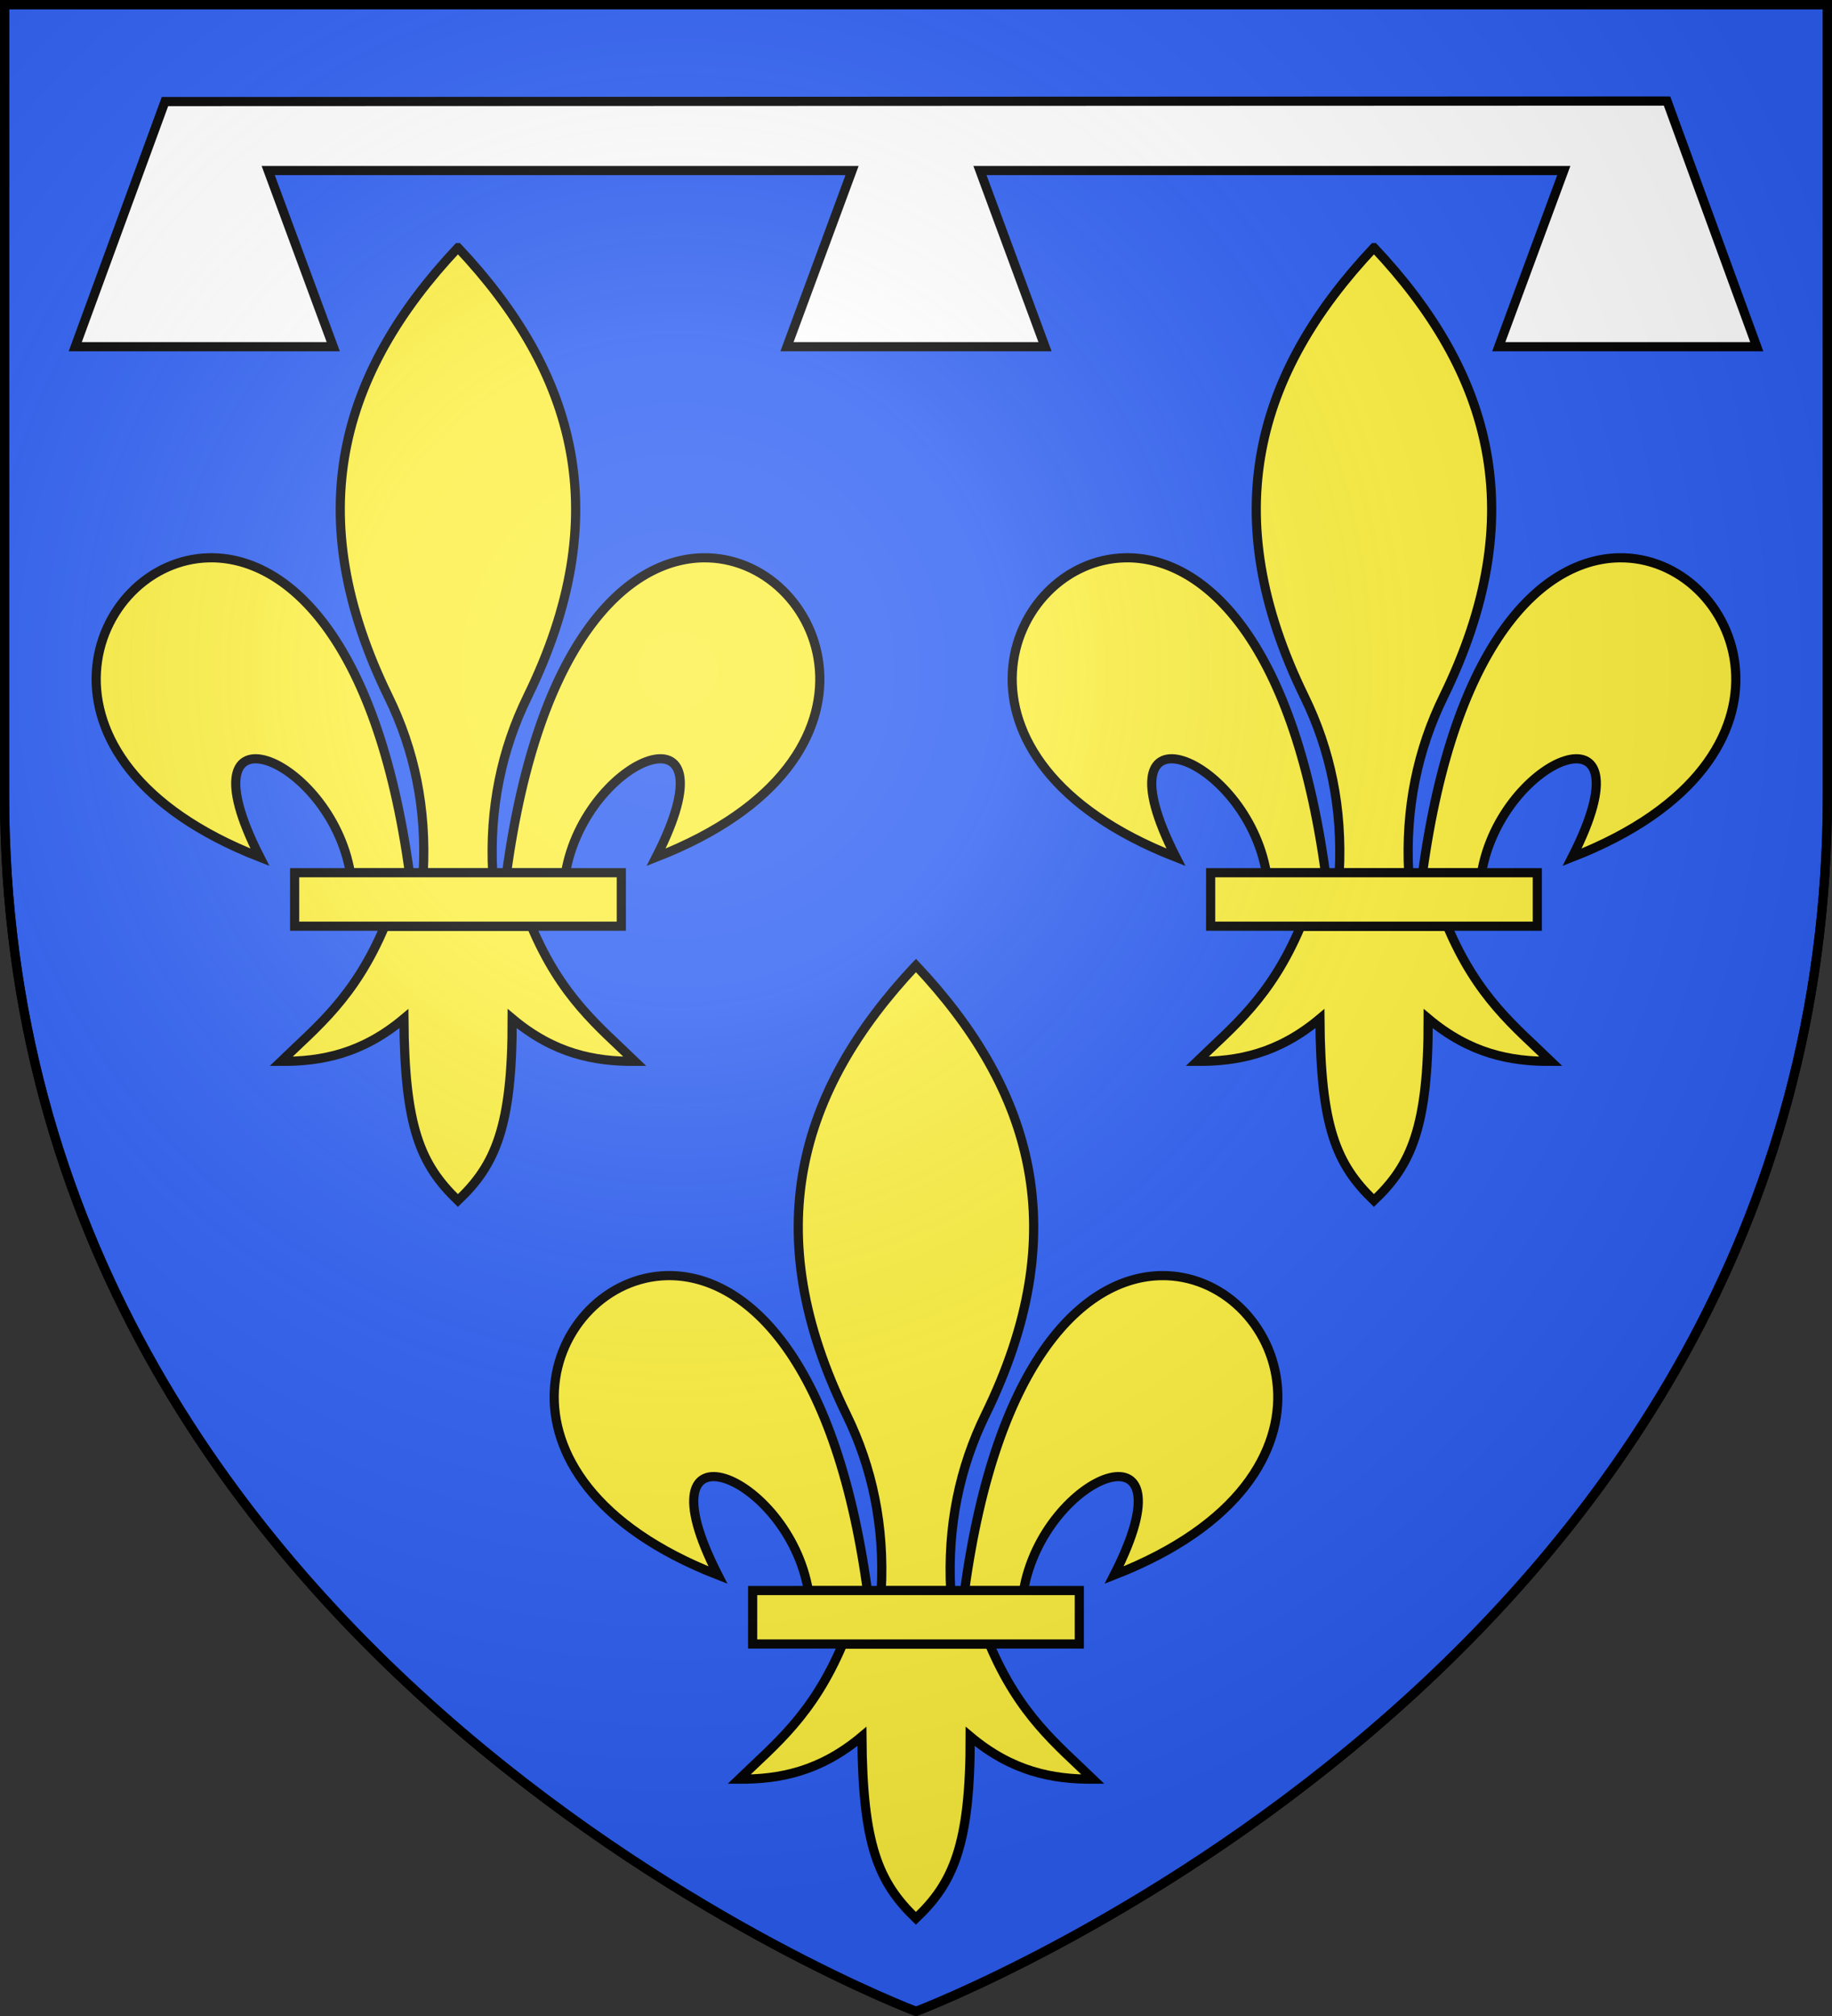
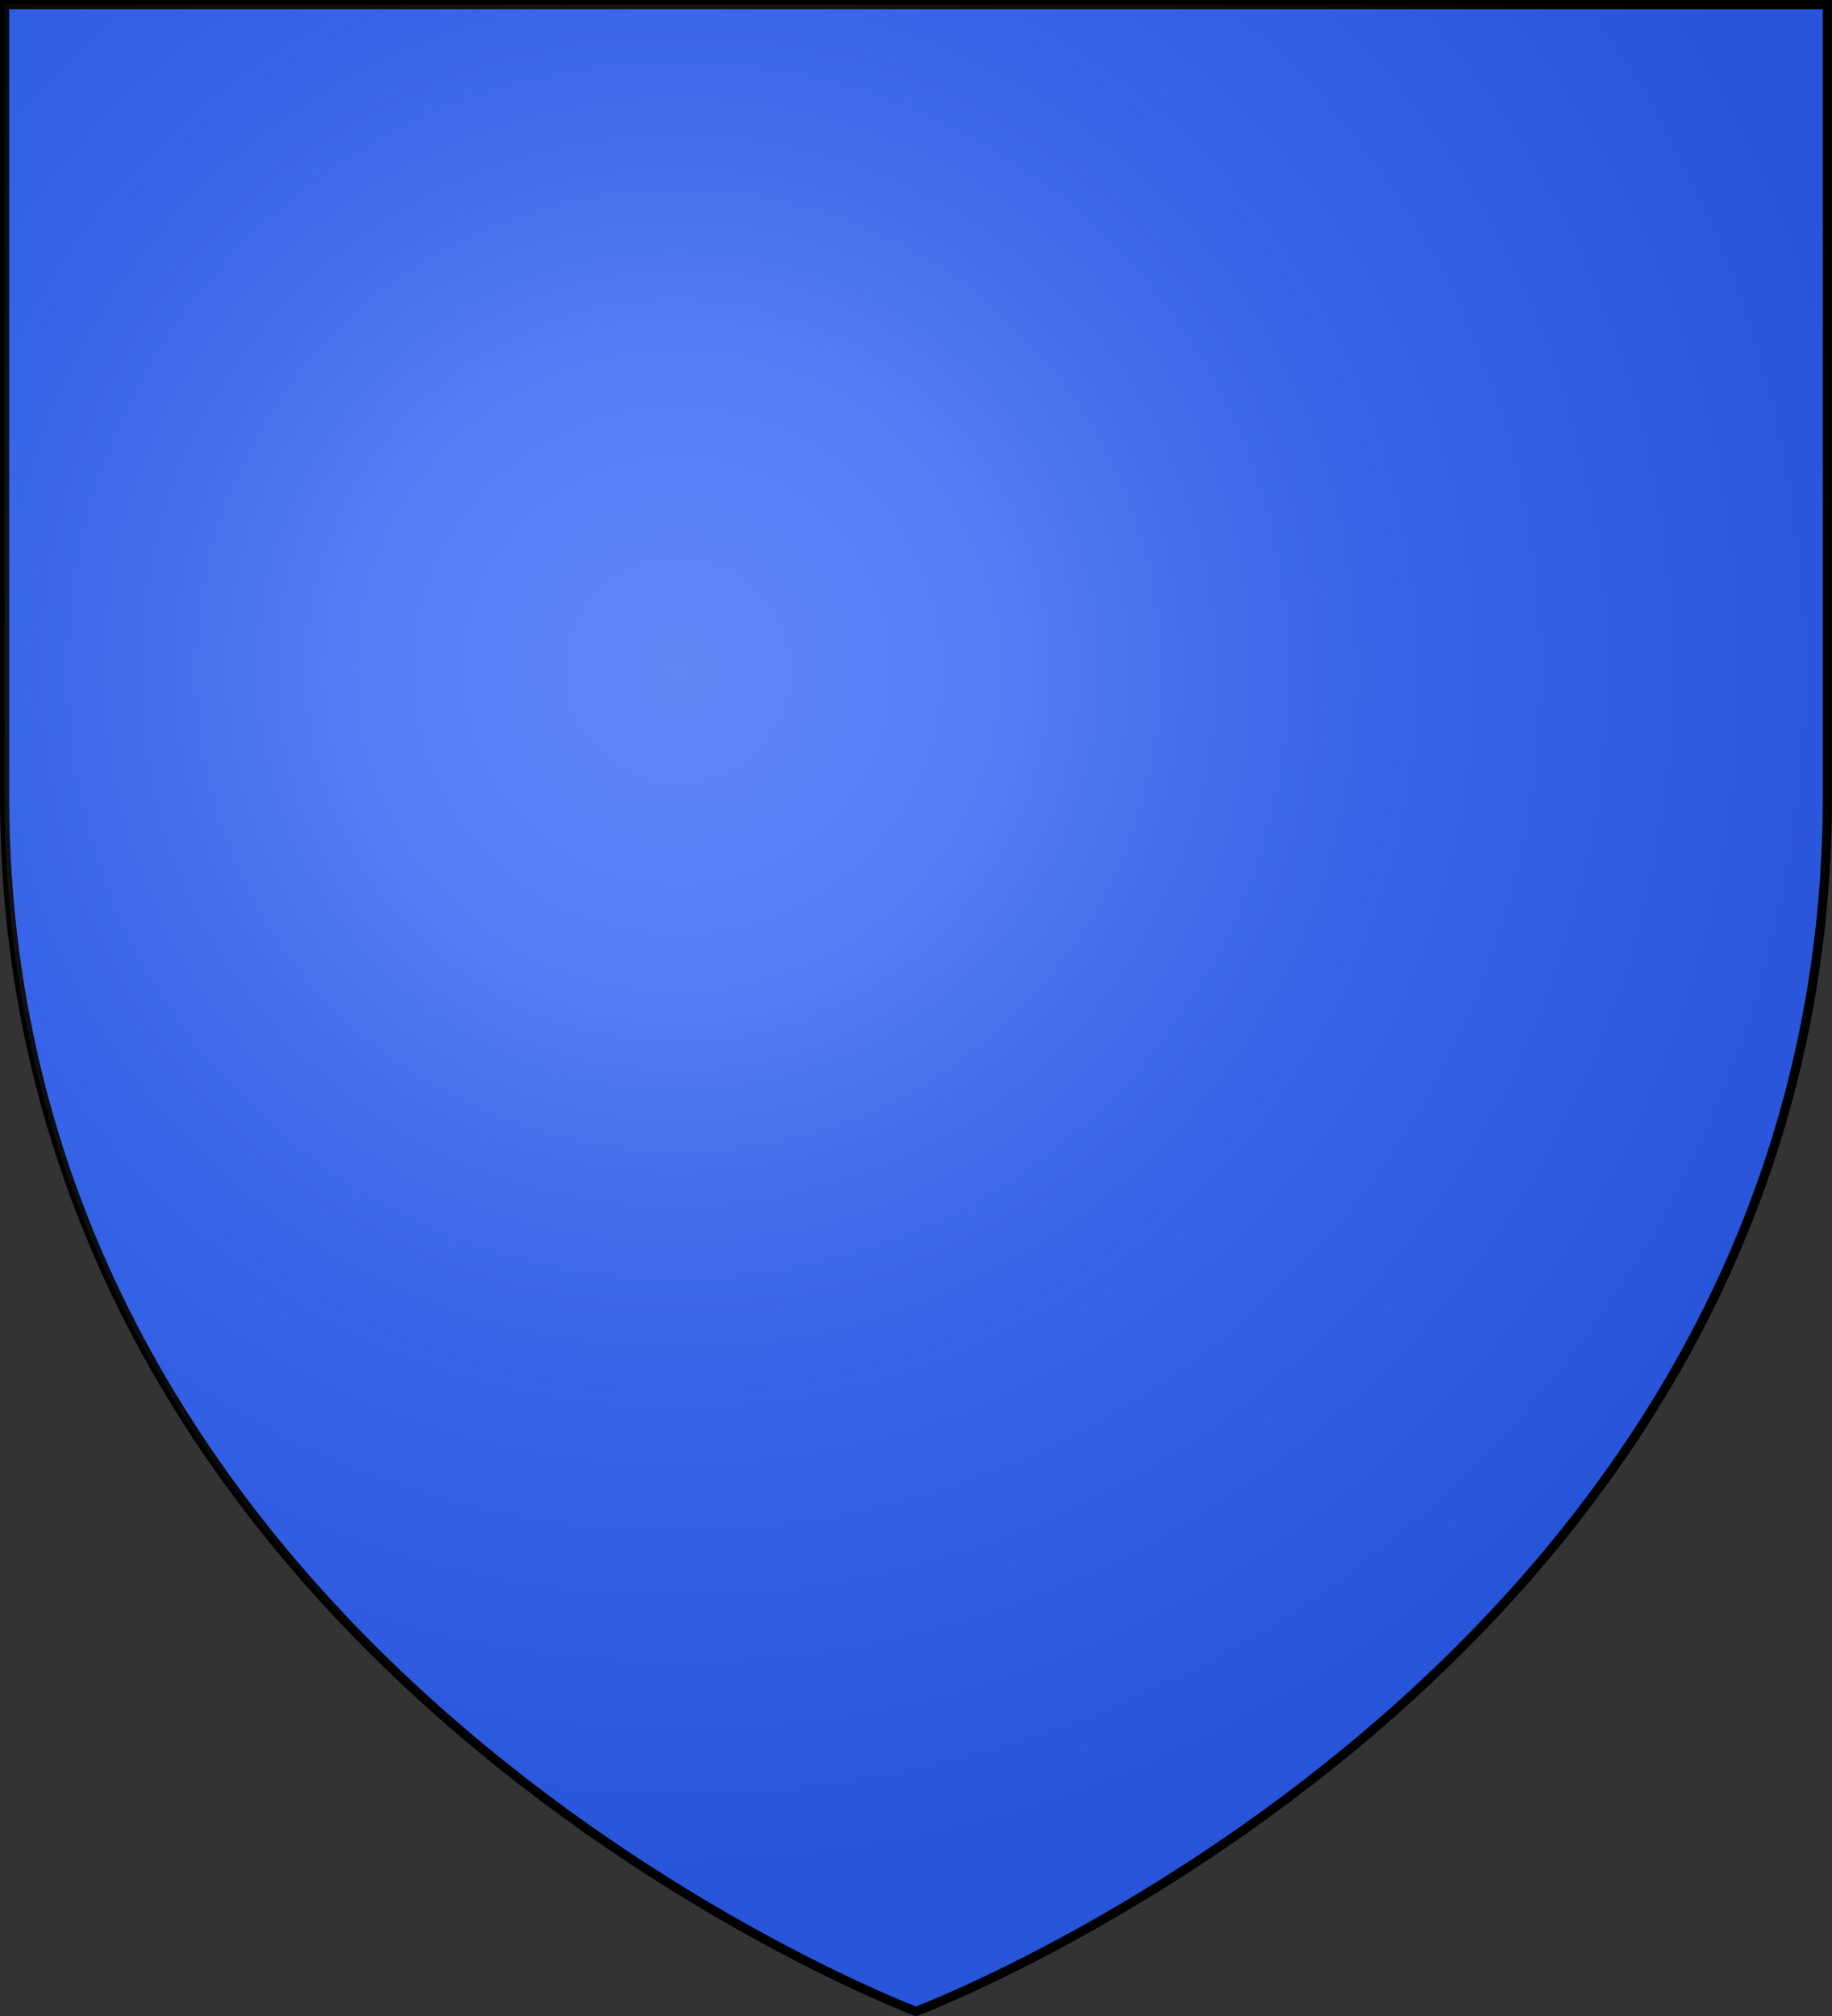
<svg xmlns="http://www.w3.org/2000/svg" xmlns:xlink="http://www.w3.org/1999/xlink" width="600" height="660">
  <rect width="100%" height="100%" fill="#333333" stroke="none" />
  <radialGradient id="c" cx="221.445" cy="226.331" r="300" gradientTransform="matrix(1.353 0 0 1.349 -77.63 -85.746)" gradientUnits="userSpaceOnUse">
    <stop offset="0" stop-color="#fff" stop-opacity=".314" />
    <stop offset=".263" stop-color="#fff" stop-opacity=".251" />
    <stop offset=".6" stop-color="#969696" stop-opacity=".125" />
    <stop offset="1" stop-opacity=".125" />
  </radialGradient>
  <g stroke="#000" stroke-width="3">
    <path fill="#2b5df2" d="M300 658.5s298.5-112.436 298.5-398.182V1.5H1.5v258.818C1.5 546.064 300 658.5 300 658.5z" />
-     <path fill="#fff" fill-rule="evenodd" d="m54.026 33.25-29.38 80.25h84.497L87.838 55.828h191.218L257.751 113.5h84.498l-21.305-57.672h191.218L490.857 113.5h84.497l-29.38-80.417z" />
    <g fill="#fcef3c" transform="translate(-.43 26.127)">
      <g id="a" stroke-width=".818">
-         <path fill-rule="evenodd" stroke-width="2.72" d="M52.25 100c-35.235.845-58.727 60.018 15.219 88.875-24.44-47.874 20.895-30.132 26.875 4.656h17.531c-9.68-70.66-37.052-94.073-59.625-93.531zm146.719 0c-22.302.418-48.765 24.284-58.25 93.531h17.5c5.98-34.788 51.346-52.53 26.906-4.656 74.894-29.227 49.821-89.549 13.844-88.875zM126.28 7.938C91.34 45.032 79.178 87.114 105.656 141.28c7.664 15.678 11.339 33.045 10.313 52.25h20.625c-1.026-19.205 2.648-36.572 10.312-52.25 26.479-54.167 14.317-96.249-20.625-133.343zm-21.769 201.457c-8.948 21.128-20.01 29.681-30.75 40.063 12.037.055 24.035-2.257 36.47-12.688.211 32.185 4.85 43.187 16.03 54 11.055-10.475 16.163-21.78 16.125-54 12.434 10.431 24.4 12.743 36.438 12.688-10.738-10.381-21.77-18.938-30.719-40.063z" transform="matrix(1.103 0 0 1.103 11.13 46.188)" />
-         <path d="M21.707 58.178h29.159v4.772H21.707z" transform="matrix(3.669 0 0 3.668 17.288 46.188)" />
-       </g>
+         </g>
      <use xlink:href="#a" width="100%" height="100%" transform="translate(300)" />
      <use xlink:href="#a" width="100%" height="100%" transform="translate(150 235)" />
    </g>
  </g>
  <path fill="url(#c)" fill-rule="evenodd" d="M300 658.5S598.5 546.18 598.5 260.73V1.5H1.5V260.73C1.5 546.18 300 658.5 300 658.5" opacity=".8" />
-   <path fill="none" stroke="#000" stroke-width="3" d="M300 658.5s298.5-112.436 298.5-398.182V1.5H1.5v258.818C1.5 546.064 300 658.5 300 658.5z" />
</svg>